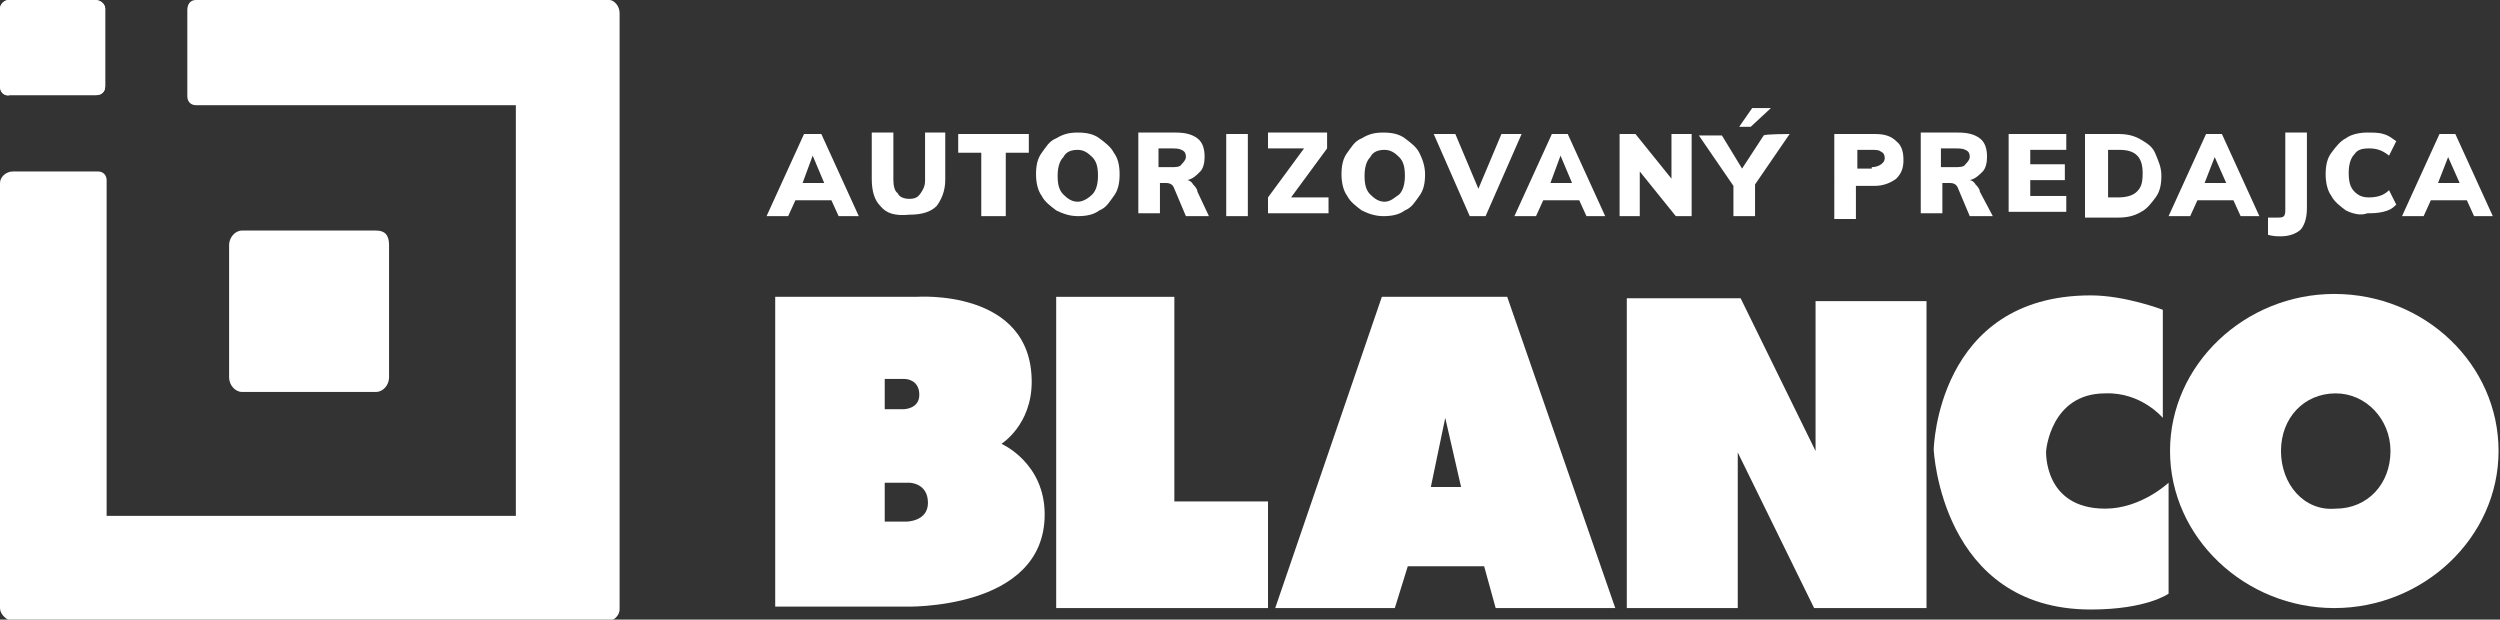
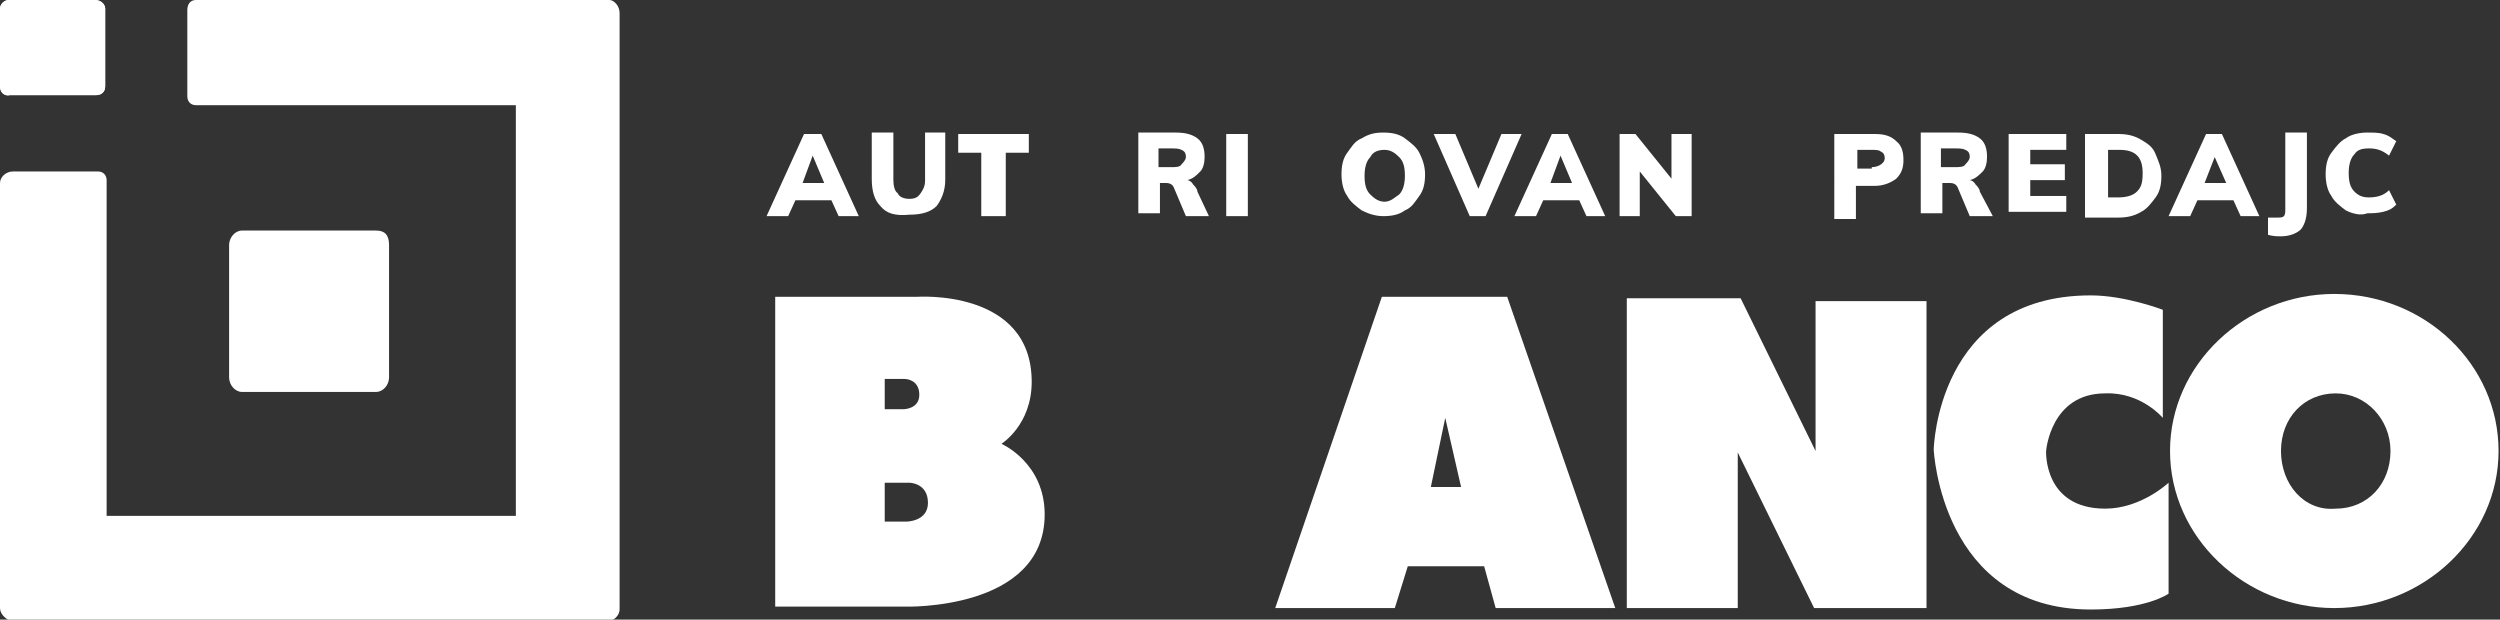
<svg xmlns="http://www.w3.org/2000/svg" version="1.1" id="Layer_1" x="0px" y="0px" viewBox="0 0 173.5 43" style="enable-background:new 0 0 173.5 43;" xml:space="preserve">
  <rect x="0" y="0" width="173.5" height="43" fill="#333333" stroke="none" />
  <style type="text/css">
	.st0{fill-rule:evenodd;clip-rule:evenodd;fill:#FFFFFF;}
	.st1{fill:#FFFFFF;}
</style>
  <g>
    <g>
      <g>
-         <polygon class="st0" points="73.3,42.2 73.3,20.6 81.5,20.6 81.5,34.8 88,34.8 88,42.2    " />
        <polygon class="st0" points="112.9,42.2 112.9,20.7 120.8,20.7 126,31.3 126,20.9 133.7,20.9 133.7,42.2 125.9,42.2 120.6,31.4      120.6,42.2    " />
        <path class="st0" d="M150.1,29v-7.5c0,0-2.6-1-5-1c-10.7,0-10.9,10.7-10.9,10.7s0.5,11.1,10.9,11.1c3.9,0,5.4-1.1,5.4-1.1v-7.7     c0,0-1.9,1.8-4.4,1.8c-4.3,0-4.1-4-4.1-4s0.3-4,4.1-4C148.6,27.2,150.1,29,150.1,29L150.1,29z" />
        <path class="st0" d="M61.4,33.6v2.6h1.5c0,0,1.5,0,1.5-1.3c0-1.4-1.3-1.4-1.3-1.4H61.4L61.4,33.6z M61.4,26.3v2.1h1.3     c0,0,1.1,0,1.1-1c0-1.1-1-1.1-1-1.1L61.4,26.3L61.4,26.3L61.4,26.3z M53.8,42.1V20.6h9.8c0,0,8-0.6,8,5.9c0,3-2.1,4.3-2.1,4.3     s3,1.3,3,4.9c0,6.7-9.7,6.4-9.7,6.4L53.8,42.1L53.8,42.1L53.8,42.1z" />
        <path class="st0" d="M99.3,33.8h2.1l-1.1-4.8L99.3,33.8L99.3,33.8z M88.5,42.2l7.4-21.6h8.7l7.5,21.6h-8.3l-0.8-2.9h-5.3     l-0.9,2.9H88.5L88.5,42.2L88.5,42.2z" />
        <path class="st0" d="M158.3,31.3c0-2.3,1.6-4,3.8-4c2.1,0,3.8,1.8,3.8,4c0,2.3-1.6,4-3.8,4C159.9,35.5,158.3,33.6,158.3,31.3     L158.3,31.3z M150.6,31.3c0-6,5.2-10.9,11.4-10.9c6.3,0,11.4,4.9,11.4,10.9s-5.2,10.9-11.4,10.9     C155.8,42.2,150.6,37.3,150.6,31.3L150.6,31.3L150.6,31.3z" />
      </g>
    </g>
    <path class="st1" d="M7.3,0.6V6c0,0.4-0.3,0.6-0.6,0.6h-6C0.3,6.7,0,6.4,0,6V0.6C0,0.3,0.3,0,0.6,0h6C7,0,7.3,0.3,7.3,0.6" />
    <path class="st0" d="M7.3,0.6V6c0,0.4-0.3,0.6-0.6,0.6h-6C0.3,6.7,0,6.4,0,6V0.6C0,0.3,0.3,0,0.6,0h6C7,0,7.3,0.3,7.3,0.6" />
    <path class="st1" d="M43,0.9v41.4c0,0.4-0.4,0.8-0.8,0.8H0.8C0.4,43,0,42.6,0,42.2V12.7c0-0.4,0.4-0.8,0.9-0.8h5.9   c0.4,0,0.6,0.3,0.6,0.6v23.3h28.4V7.3H13.6C13.2,7.3,13,7,13,6.7v-6C13,0.3,13.2,0,13.6,0h28.7C42.6,0,43,0.4,43,0.9" />
    <path id="Fill-11_1_" class="st0" d="M27,17v9.2c0,0.5-0.4,1-0.9,1h-9.3c-0.5,0-0.9-0.5-0.9-1V17c0-0.5,0.4-1,0.9-1h9.3   C26.7,16,27,16.3,27,17" />
  </g>
  <g>
    <path class="st1" d="M58.2,15l-0.5-1.1h-2.5L54.7,15h-1.5l2.6-5.7H57l2.6,5.7H58.2z M55.7,12.7h1.5l-0.8-1.9L55.7,12.7z" />
    <path class="st1" d="M61.1,14.3c-0.4-0.4-0.6-1-0.6-1.9V9.2H62v3.3c0,0.4,0.1,0.8,0.3,0.9c0.1,0.3,0.5,0.4,0.8,0.4   c0.4,0,0.6-0.1,0.8-0.4s0.3-0.5,0.3-0.9V9.2h1.4v3.3c0,0.8-0.3,1.4-0.6,1.8c-0.4,0.4-1,0.6-1.9,0.6C62.1,15,61.5,14.8,61.1,14.3z" />
    <path class="st1" d="M68.1,15v-4.4h-1.6V9.3h4.9v1.3h-1.6V15H68.1z" />
-     <path class="st1" d="M73.3,14.6c-0.4-0.3-0.8-0.6-1-1c-0.3-0.4-0.4-1-0.4-1.5c0-0.6,0.1-1.1,0.4-1.5s0.5-0.8,1-1   c0.5-0.3,0.9-0.4,1.5-0.4s1.1,0.1,1.5,0.4c0.4,0.3,0.8,0.6,1,1c0.3,0.4,0.4,0.9,0.4,1.5c0,0.6-0.1,1.1-0.4,1.5   c-0.3,0.4-0.5,0.8-1,1c-0.4,0.3-0.9,0.4-1.5,0.4S73.7,14.8,73.3,14.6z M75.8,13.5c0.3-0.3,0.4-0.8,0.4-1.3c0-0.6-0.1-1-0.4-1.3   c-0.3-0.3-0.6-0.5-1-0.5s-0.8,0.1-1,0.5c-0.3,0.3-0.4,0.8-0.4,1.3c0,0.6,0.1,1,0.4,1.3c0.3,0.3,0.6,0.5,1,0.5S75.6,13.7,75.8,13.5z   " />
    <path class="st1" d="M83.9,15h-1.6l-0.8-1.9c-0.1-0.3-0.3-0.4-0.6-0.4h-0.4v2.1H79V9.2h2.6c0.6,0,1.1,0.1,1.5,0.4   c0.4,0.3,0.5,0.8,0.5,1.3c0,0.4-0.1,0.8-0.3,1c-0.3,0.3-0.5,0.5-0.9,0.6c0.1,0,0.3,0.1,0.4,0.3c0.1,0.1,0.3,0.3,0.3,0.5L83.9,15z    M82,11.4c0.1-0.1,0.3-0.3,0.3-0.5c0-0.3-0.1-0.4-0.3-0.5s-0.4-0.1-0.8-0.1h-0.8v1.3h0.9C81.6,11.6,81.9,11.6,82,11.4z" />
    <path class="st1" d="M85.1,15V9.3h1.5V15H85.1z" />
-     <path class="st1" d="M89.6,13.7h2.6v1.1H88v-1.1l2.5-3.4H88V9.2h4.1v1.1L89.6,13.7z" />
    <path class="st1" d="M94.5,14.6c-0.4-0.3-0.8-0.6-1-1c-0.3-0.4-0.4-1-0.4-1.5c0-0.6,0.1-1.1,0.4-1.5c0.3-0.4,0.5-0.8,1-1   c0.5-0.3,0.9-0.4,1.5-0.4s1.1,0.1,1.5,0.4c0.4,0.3,0.8,0.6,1,1s0.4,0.9,0.4,1.5c0,0.6-0.1,1.1-0.4,1.5c-0.3,0.4-0.5,0.8-1,1   c-0.4,0.3-0.9,0.4-1.5,0.4S94.9,14.8,94.5,14.6z M97.1,13.5c0.3-0.3,0.4-0.8,0.4-1.3c0-0.6-0.1-1-0.4-1.3c-0.3-0.3-0.6-0.5-1-0.5   s-0.8,0.1-1,0.5c-0.3,0.3-0.4,0.8-0.4,1.3c0,0.6,0.1,1,0.4,1.3c0.3,0.3,0.6,0.5,1,0.5S96.8,13.7,97.1,13.5z" />
    <path class="st1" d="M104.2,9.3h1.4l-2.5,5.7H102l-2.5-5.7h1.5l1.6,3.8L104.2,9.3z" />
    <path class="st1" d="M110.1,15l-0.5-1.1h-2.5l-0.5,1.1h-1.5l2.6-5.7h1.1l2.6,5.7H110.1z M107.6,12.7h1.5l-0.8-1.9L107.6,12.7z" />
    <path class="st1" d="M116,9.3h1.4V15h-1.1l-2.5-3.1V15h-1.4V9.3h1.1l2.5,3.1V9.3z" />
-     <path class="st1" d="M124.2,9.3l-2.4,3.5V15h-1.5v-2.1l-2.4-3.5h1.6l1.4,2.3l1.5-2.3C122.5,9.3,124.2,9.3,124.2,9.3z M121.5,8.8   h-0.8l0.9-1.3h1.3L121.5,8.8z" />
    <path class="st1" d="M127.5,9.3h2.6c0.6,0,1.1,0.1,1.5,0.5c0.4,0.3,0.5,0.8,0.5,1.3c0,0.5-0.1,0.9-0.5,1.3   c-0.4,0.3-0.9,0.5-1.5,0.5h-1.3v2.3h-1.5V9.3H127.5z M129.9,11.6c0.5,0,0.9-0.3,0.9-0.6c0-0.3-0.1-0.4-0.3-0.5   c-0.1-0.1-0.4-0.1-0.6-0.1h-1v1.3H129.9z" />
    <path class="st1" d="M138.3,15h-1.6l-0.8-1.9c-0.1-0.3-0.3-0.4-0.6-0.4h-0.5v2.1h-1.5V9.2h2.6c0.6,0,1.1,0.1,1.5,0.4   c0.4,0.3,0.5,0.8,0.5,1.3c0,0.4-0.1,0.8-0.3,1c-0.3,0.3-0.5,0.5-0.9,0.6c0.1,0,0.3,0.1,0.4,0.3c0.1,0.1,0.3,0.3,0.3,0.5L138.3,15z    M136.4,11.4c0.1-0.1,0.3-0.3,0.3-0.5c0-0.3-0.1-0.4-0.3-0.5s-0.4-0.1-0.8-0.1h-0.9v1.3h0.9C136,11.6,136.3,11.6,136.4,11.4z" />
    <path class="st1" d="M139.4,15V9.3h4v1.1h-2.5v1h2.4v1.1h-2.4v1.1h2.5v1.1h-4V15z" />
    <path class="st1" d="M144.7,9.3h2.3c0.6,0,1.1,0.1,1.6,0.4c0.5,0.3,0.8,0.5,1,1s0.4,0.9,0.4,1.5c0,0.6-0.1,1.1-0.4,1.5   c-0.3,0.4-0.6,0.8-1,1c-0.5,0.3-1,0.4-1.6,0.4h-2.3V9.3z M147,13.7c0.5,0,1-0.1,1.3-0.4c0.3-0.3,0.4-0.6,0.4-1.3   c0-1.1-0.5-1.6-1.6-1.6h-0.8v3.3C146.2,13.7,147,13.7,147,13.7z" />
    <path class="st1" d="M155.5,15l-0.5-1.1h-2.5L152,15h-1.5l2.6-5.7h1.1l2.6,5.7H155.5z M153,12.7h1.5l-0.8-1.8L153,12.7z" />
    <path class="st1" d="M157.4,15.1c0.3,0,0.5,0,0.6,0c0.3,0,0.4,0,0.5-0.1c0.1-0.1,0.1-0.3,0.1-0.5V9.2h1.5v5.2   c0,0.6-0.1,1.1-0.4,1.5c-0.3,0.3-0.8,0.5-1.4,0.5c-0.3,0-0.5,0-0.9-0.1v-1.1H157.4z" />
    <path class="st1" d="M162.8,14.6c-0.4-0.3-0.8-0.6-1-1c-0.3-0.4-0.4-1-0.4-1.5c0-0.6,0.1-1.1,0.4-1.5c0.3-0.4,0.6-0.8,1-1   c0.4-0.3,1-0.4,1.5-0.4c0.4,0,0.8,0,1.1,0.1c0.4,0.1,0.6,0.3,0.9,0.5l-0.5,1c-0.5-0.4-0.9-0.5-1.4-0.5c-0.5,0-0.8,0.1-1,0.4   c-0.3,0.3-0.4,0.8-0.4,1.3c0,0.6,0.1,1,0.4,1.3c0.3,0.3,0.6,0.4,1,0.4c0.5,0,1-0.1,1.4-0.5l0.5,1c-0.3,0.3-0.5,0.4-0.9,0.5   s-0.8,0.1-1.1,0.1C163.8,15,163.2,14.8,162.8,14.6z" />
-     <path class="st1" d="M171.7,15l-0.5-1.1h-2.5l-0.5,1.1h-1.5l2.6-5.7h1.1l2.6,5.7H171.7z M169.2,12.7h1.5l-0.8-1.8L169.2,12.7z" />
  </g>
</svg>